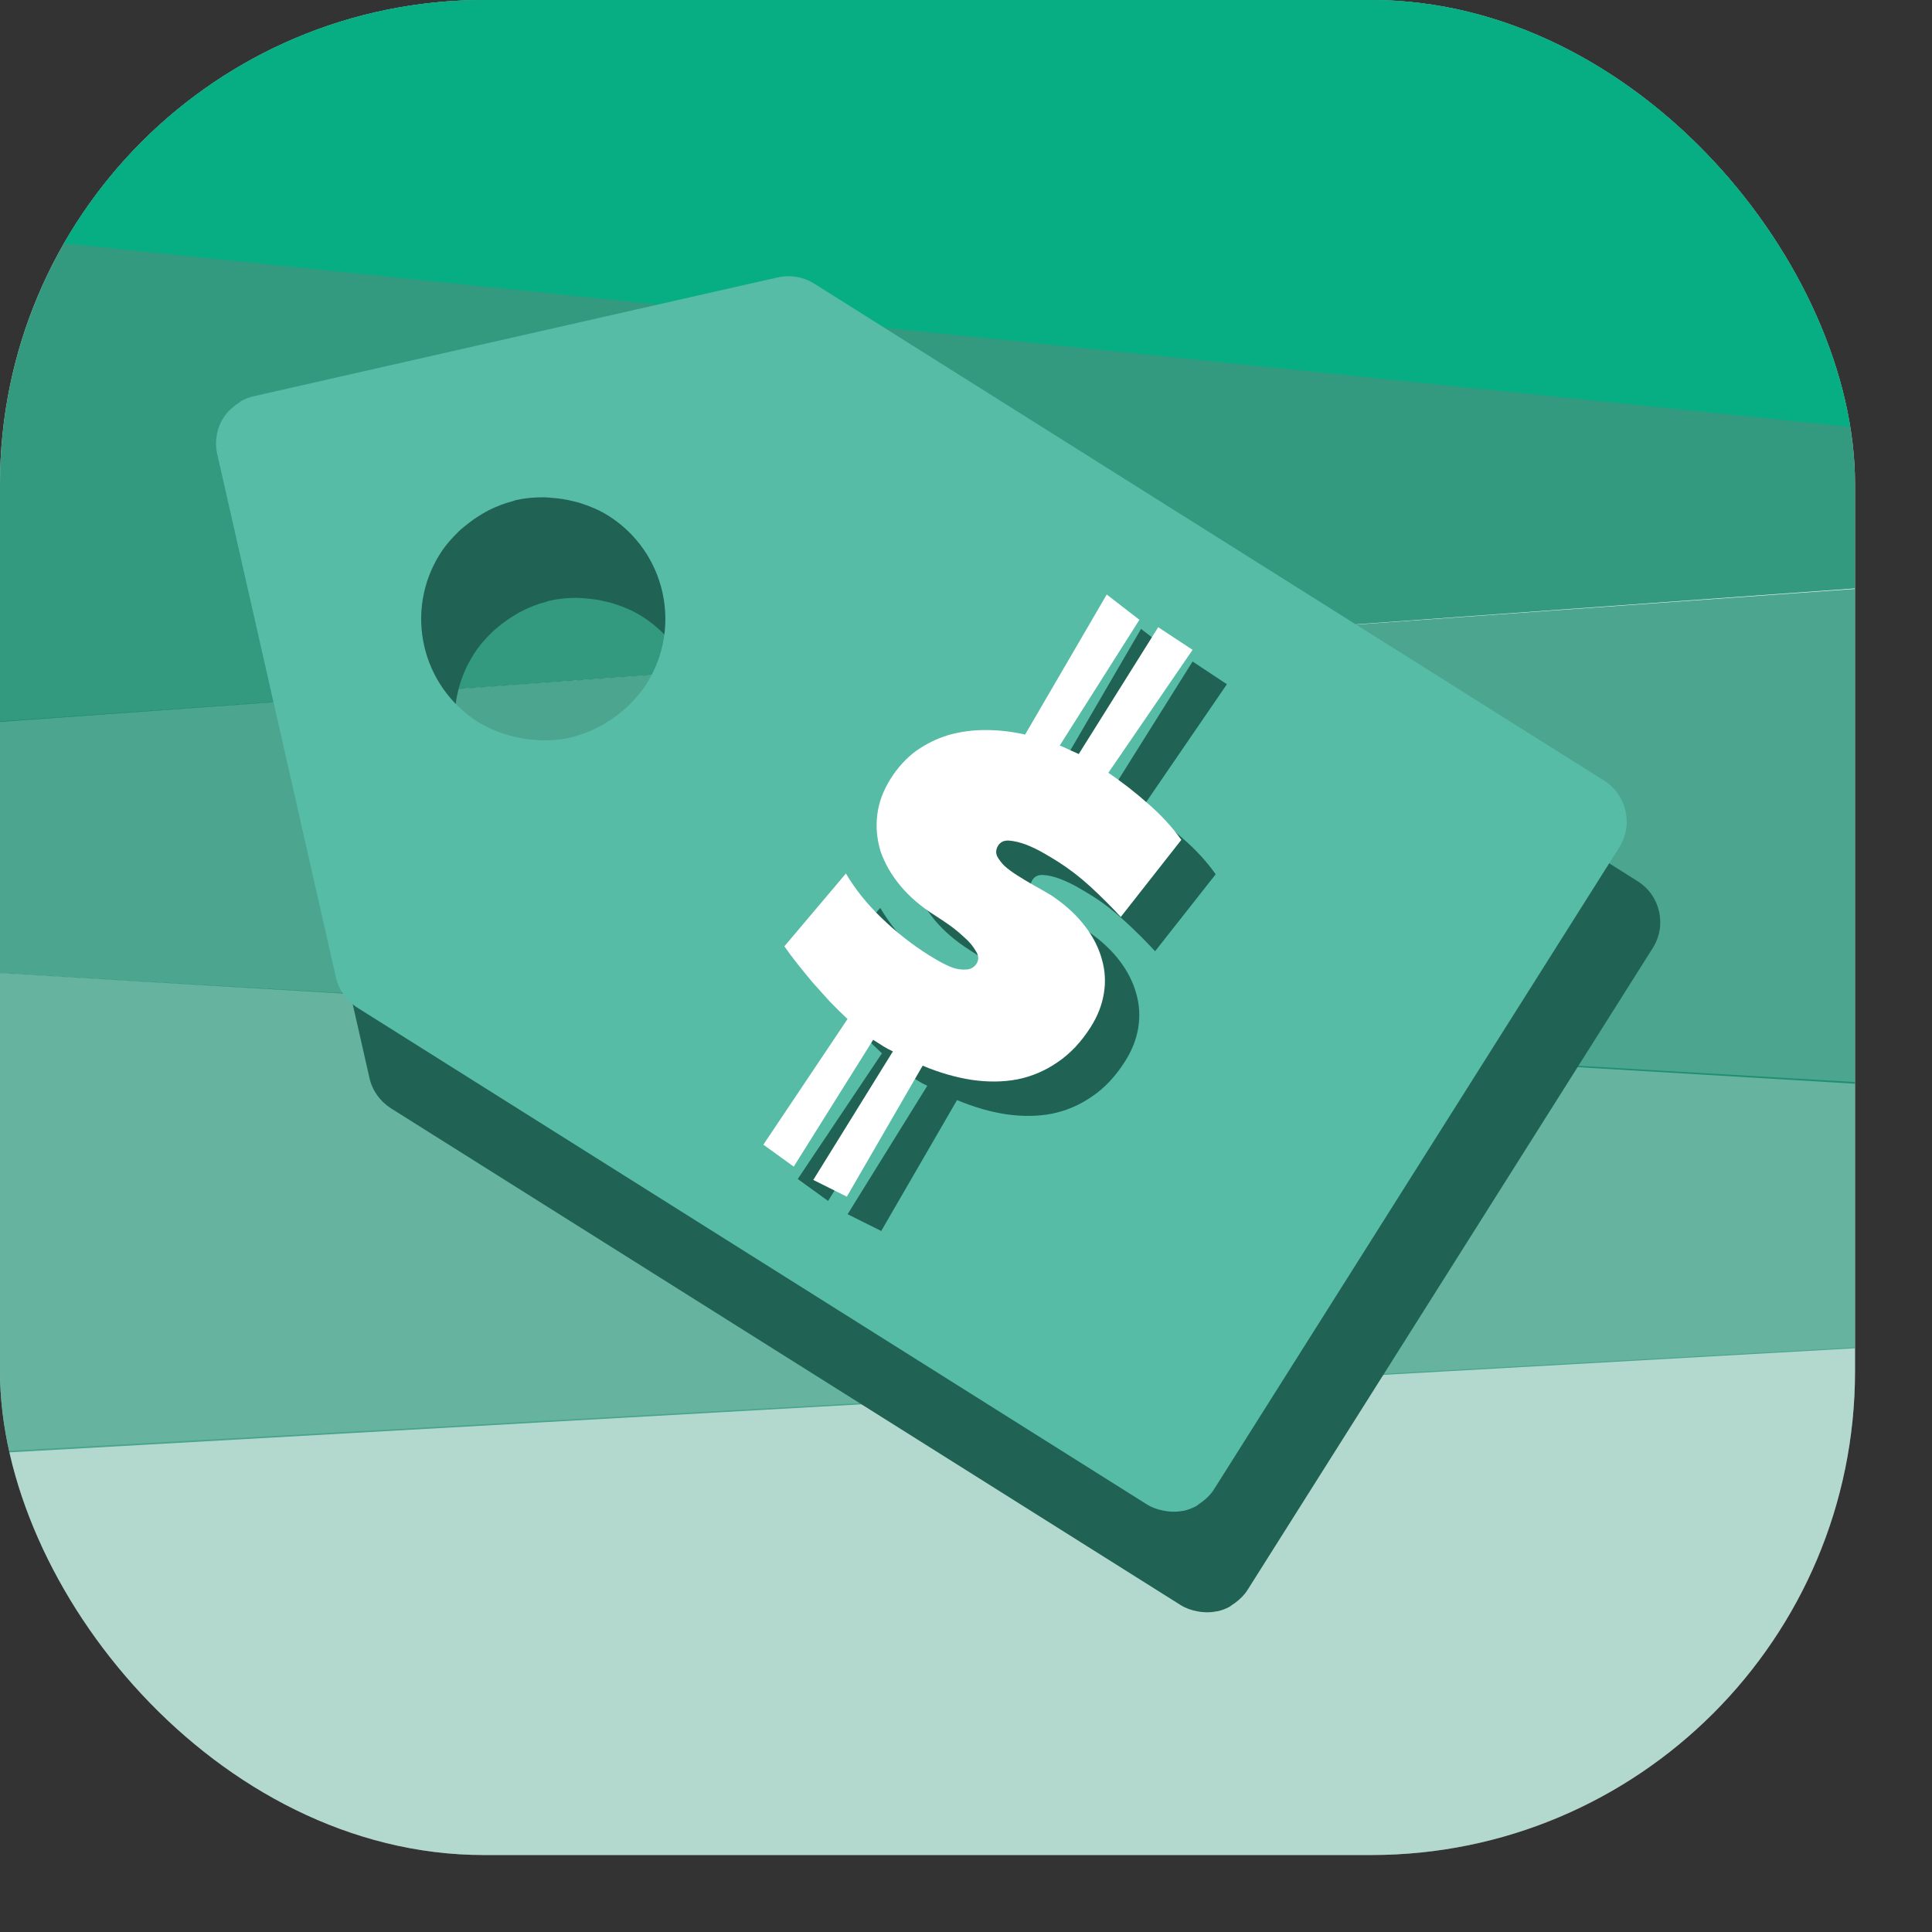
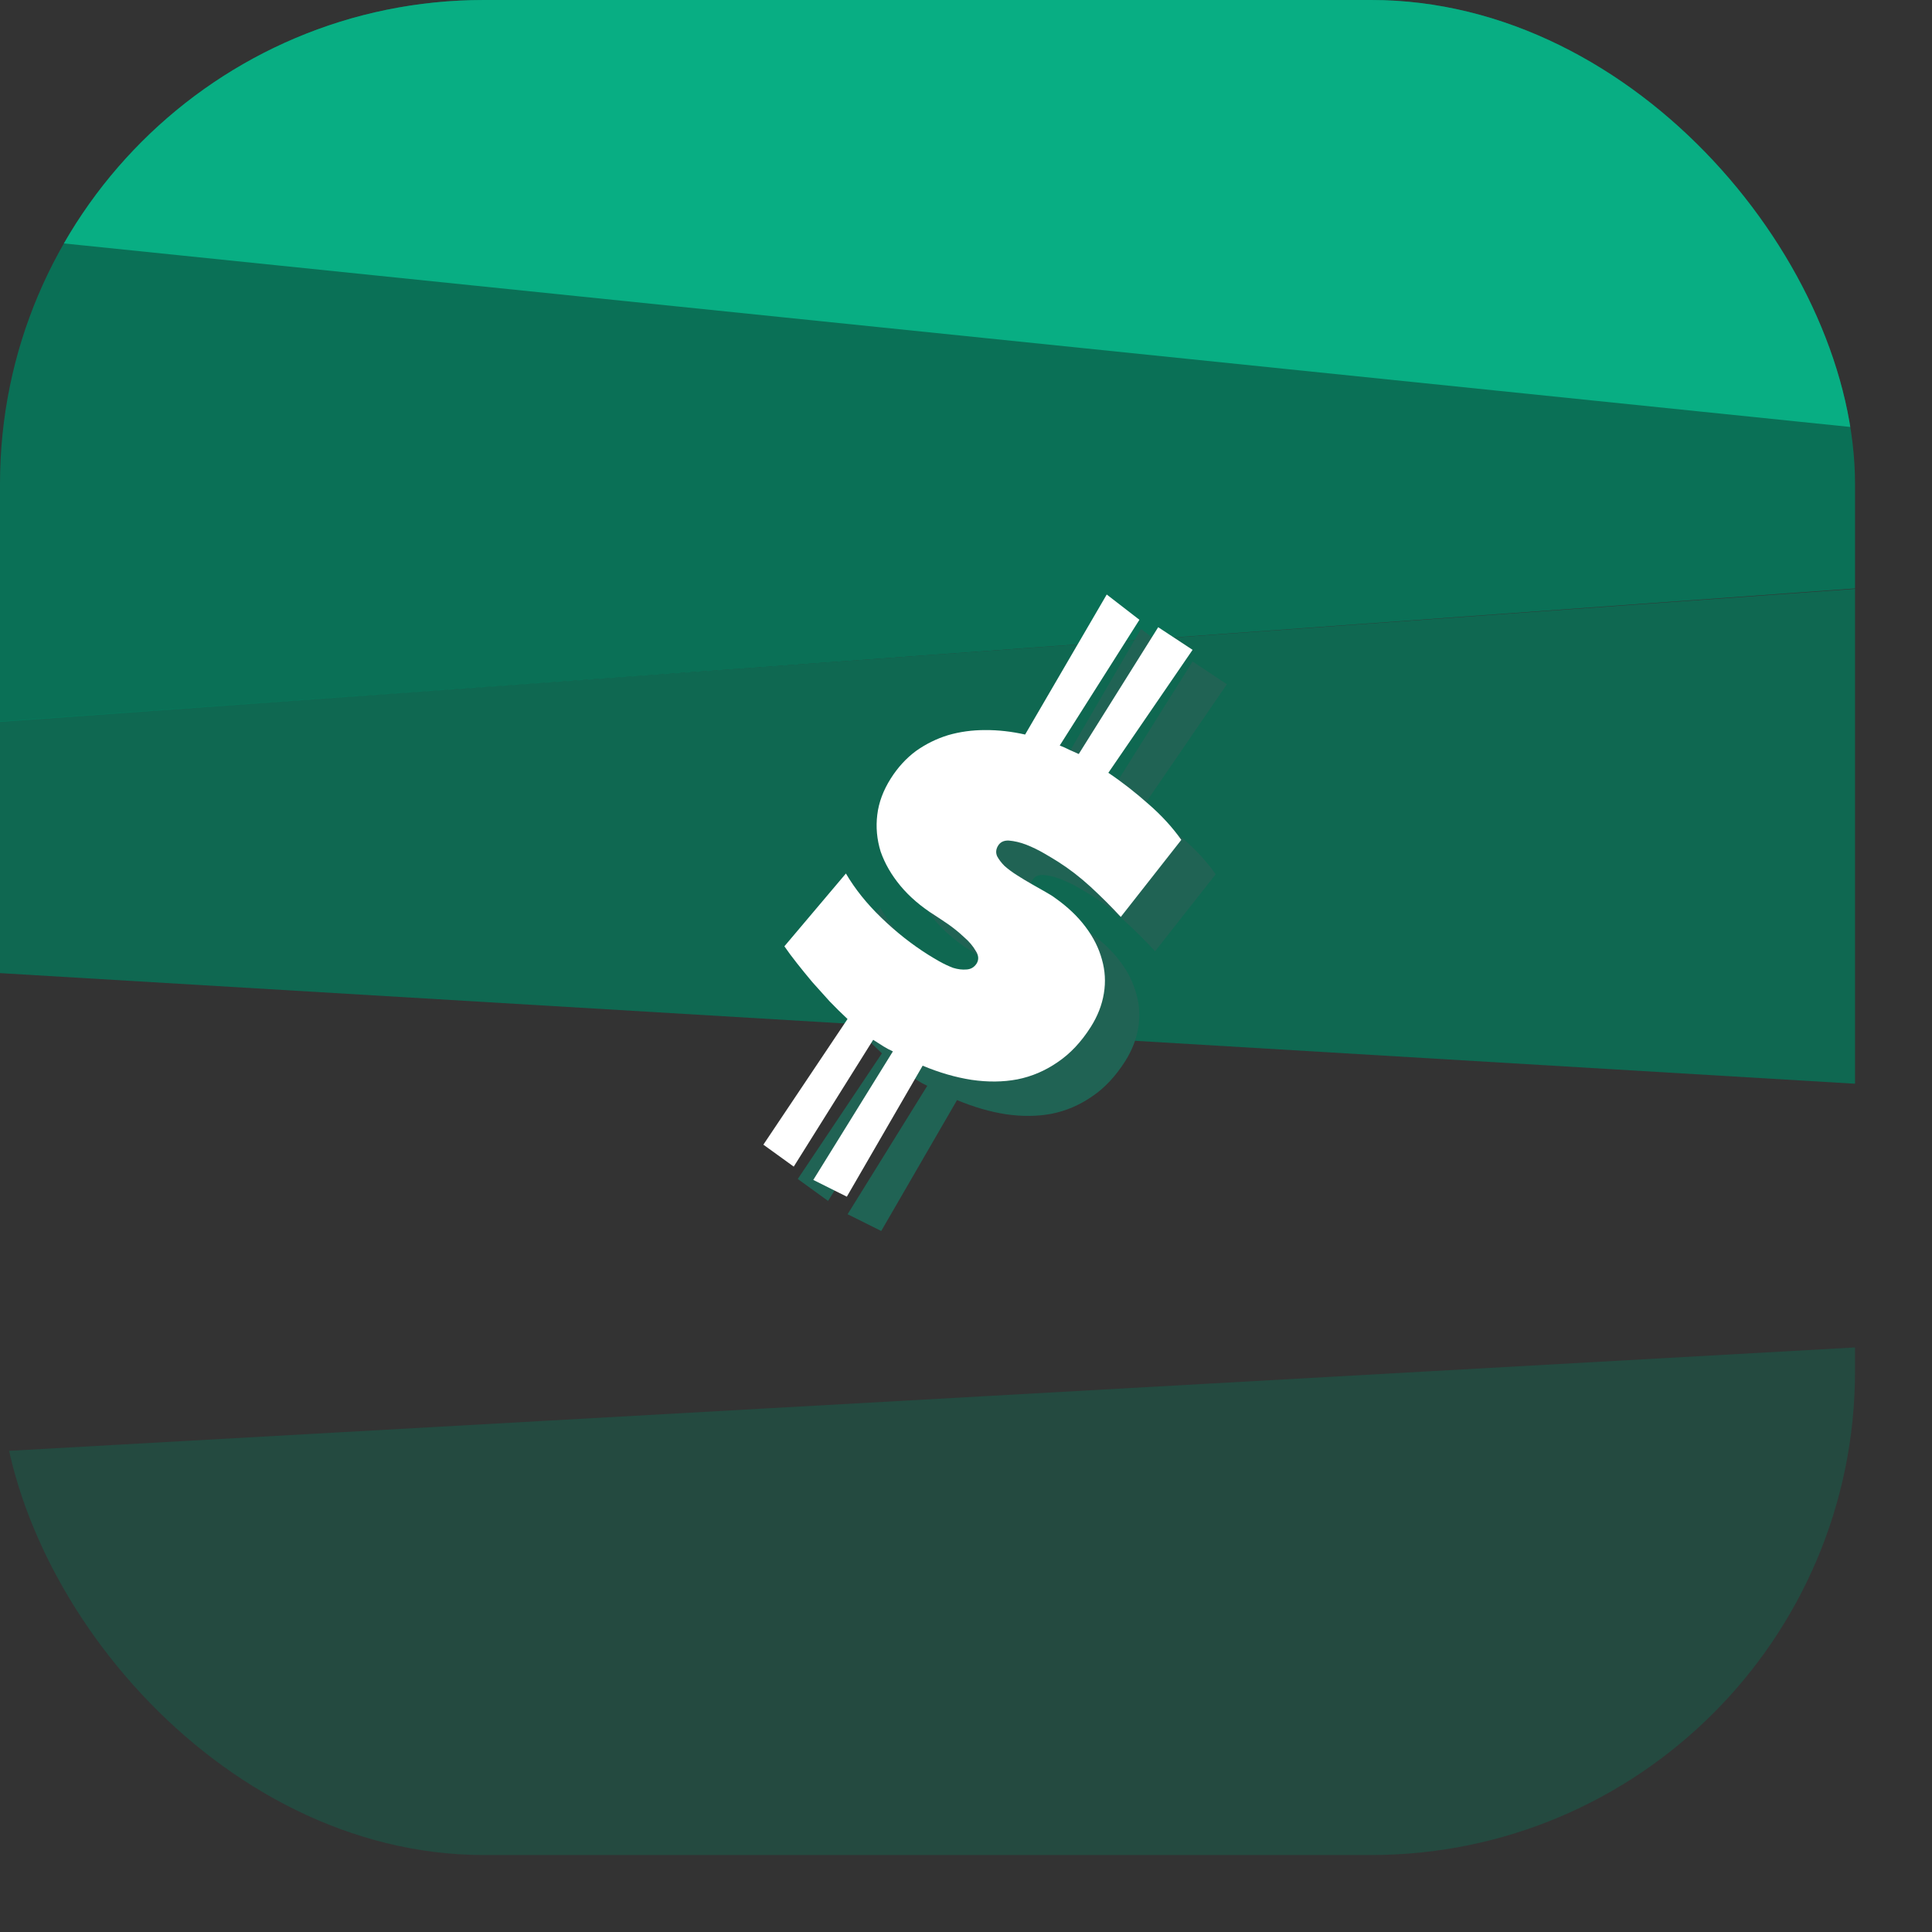
<svg xmlns="http://www.w3.org/2000/svg" width="25" height="25" viewBox="0 0 25 25" fill="none">
  <rect x="0" y="0" width="25" height="25" fill="#333333" stroke="none" />
  <g clip-path="url(#clip0_220_613)">
-     <rect width="24.004" height="24.004" rx="6.262" fill="white" />
    <path opacity="0.3" d="M-2 18.892C-1.869 20.637 -1.882 20.107 -1.656 21.852C-1.484 23.161 -1.004 24.368 -0.28 25.307C0.444 26.246 1.375 26.87 2.385 27.092C8.645 28.479 15.042 28.479 21.303 27.092C22.312 26.87 23.243 26.246 23.967 25.307C24.691 24.368 25.172 23.161 25.343 21.852C25.59 19.965 25.651 19.222 25.782 17.336L-2 18.892Z" fill="#00805F" />
    <path opacity="0.7" d="M-3.111 9.557C-3.412 11.735 -0.935 10.343 -0.904 12.538L24.988 14.082C25.107 11.68 25.173 9.947 24.893 7.557L-3.111 9.557Z" fill="#00805F" />
-     <path opacity="0.6" d="M-2.445 12.446C-2.511 15.097 -1.535 16.238 -1.088 18.862L25.553 17.359C25.805 15.455 27.798 16.141 27.782 14.224L-2.445 12.446Z" fill="#00805F" />
    <path opacity="0.8" d="M-1.667 9.461L26.677 7.422C26.544 5.525 26.341 3.627 26.07 1.729C25.898 0.535 25.417 -0.567 24.693 -1.423C23.969 -2.28 23.037 -2.849 22.027 -3.051C15.763 -4.317 9.363 -4.317 3.098 -3.051C2.089 -2.849 1.157 -2.28 0.433 -1.423C-0.292 -0.567 -0.773 0.535 -0.944 1.729C-1.311 4.288 -1.552 6.87 -1.667 9.461Z" fill="#00805F" />
    <path d="M27.069 5.846C26.963 5.012 26.843 4.179 26.706 3.346C26.52 2.211 25.994 1.163 25.203 0.349C24.412 -0.465 23.395 -1.006 22.292 -1.198C15.452 -2.401 8.464 -2.401 1.623 -1.198C0.614 -1.021 -0.325 -0.552 -1.085 0.154C-1.845 0.86 -2.394 1.775 -2.667 2.791L27.069 5.846Z" fill="#08AE83" />
-     <path d="M21.191 11.403L10.97 4.972C10.83 4.884 10.661 4.854 10.498 4.891L10.053 4.992L3.717 6.429C3.662 6.442 3.609 6.462 3.56 6.488C3.544 6.496 3.532 6.509 3.517 6.519C3.503 6.528 3.489 6.538 3.476 6.548C3.418 6.593 3.365 6.643 3.326 6.707C3.237 6.846 3.208 7.017 3.245 7.179L4.781 13.95C4.817 14.111 4.918 14.251 5.058 14.341L15.278 20.77C15.344 20.811 15.415 20.835 15.486 20.849C15.504 20.853 15.522 20.855 15.539 20.858C15.607 20.866 15.675 20.865 15.741 20.851C15.745 20.851 15.749 20.851 15.754 20.85C15.807 20.838 15.86 20.819 15.909 20.792C15.923 20.785 15.934 20.773 15.948 20.764C15.963 20.755 15.977 20.745 15.99 20.735C16.048 20.691 16.101 20.64 16.143 20.574L21.387 12.267C21.572 11.974 21.484 11.587 21.191 11.403ZM8.8 10.15C8.731 10.259 8.648 10.353 8.56 10.439C8.533 10.465 8.504 10.488 8.475 10.512C8.409 10.568 8.338 10.618 8.264 10.661C8.231 10.681 8.199 10.701 8.165 10.717C8.067 10.766 7.964 10.805 7.859 10.833C7.846 10.836 7.833 10.843 7.82 10.845C7.702 10.872 7.58 10.883 7.458 10.882C7.423 10.882 7.389 10.878 7.353 10.876C7.261 10.87 7.17 10.855 7.08 10.832C7.043 10.823 7.008 10.815 6.972 10.803C6.852 10.764 6.733 10.714 6.621 10.644C5.883 10.18 5.662 9.206 6.128 8.469C6.196 8.36 6.279 8.266 6.368 8.18C6.394 8.154 6.423 8.132 6.451 8.108C6.518 8.053 6.589 8.002 6.663 7.958C6.696 7.938 6.729 7.919 6.763 7.902C6.86 7.853 6.963 7.814 7.069 7.787C7.082 7.784 7.094 7.777 7.107 7.774C7.226 7.747 7.348 7.736 7.47 7.736C7.505 7.737 7.539 7.741 7.573 7.743C7.666 7.749 7.757 7.764 7.849 7.787C7.884 7.796 7.92 7.803 7.955 7.815C8.075 7.855 8.194 7.904 8.306 7.975C9.044 8.44 9.265 9.414 8.8 10.15Z" fill="#206354" />
-     <path d="M20.757 10.101L10.537 3.671C10.396 3.582 10.227 3.553 10.064 3.59L9.62 3.69L3.284 5.127C3.228 5.14 3.176 5.16 3.126 5.186C3.11 5.195 3.099 5.207 3.084 5.217C3.069 5.227 3.055 5.236 3.042 5.247C2.984 5.291 2.931 5.342 2.892 5.405C2.803 5.545 2.774 5.715 2.811 5.877L4.347 12.648C4.384 12.809 4.484 12.95 4.624 13.039L14.844 19.469C14.91 19.51 14.981 19.533 15.052 19.547C15.07 19.551 15.088 19.554 15.105 19.556C15.173 19.564 15.241 19.564 15.308 19.55C15.312 19.549 15.315 19.55 15.32 19.549C15.374 19.536 15.426 19.517 15.475 19.491C15.489 19.484 15.501 19.471 15.515 19.462C15.529 19.453 15.543 19.443 15.556 19.433C15.614 19.389 15.668 19.338 15.709 19.272L20.953 10.965C21.138 10.672 21.05 10.285 20.757 10.101ZM8.366 8.849C8.297 8.957 8.214 9.051 8.126 9.137C8.099 9.163 8.07 9.186 8.041 9.21C7.975 9.266 7.904 9.316 7.83 9.359C7.798 9.379 7.765 9.399 7.731 9.415C7.633 9.464 7.53 9.504 7.425 9.531C7.412 9.534 7.399 9.541 7.386 9.543C7.268 9.571 7.146 9.581 7.024 9.581C6.989 9.58 6.955 9.577 6.92 9.574C6.828 9.568 6.736 9.553 6.646 9.531C6.609 9.521 6.574 9.514 6.538 9.502C6.418 9.462 6.3 9.413 6.187 9.343C5.449 8.878 5.228 7.904 5.694 7.167C5.762 7.058 5.846 6.965 5.934 6.878C5.96 6.852 5.989 6.831 6.017 6.807C6.085 6.751 6.155 6.7 6.23 6.656C6.262 6.636 6.295 6.617 6.329 6.6C6.427 6.552 6.529 6.512 6.635 6.485C6.648 6.482 6.66 6.475 6.673 6.472C6.792 6.445 6.914 6.434 7.036 6.435C7.071 6.435 7.105 6.439 7.139 6.442C7.232 6.448 7.323 6.462 7.415 6.485C7.45 6.494 7.486 6.501 7.521 6.514C7.642 6.553 7.76 6.602 7.872 6.673C8.61 7.138 8.832 8.112 8.366 8.849Z" fill="#56BCA6" />
    <path d="M10.323 15.256L11.412 13.63C11.334 13.557 11.256 13.481 11.178 13.4C11.102 13.317 11.028 13.235 10.955 13.153C10.887 13.07 10.821 12.99 10.758 12.911C10.696 12.832 10.641 12.758 10.595 12.689L11.39 11.748C11.509 11.948 11.662 12.139 11.85 12.321C12.039 12.503 12.24 12.662 12.454 12.798C12.492 12.822 12.541 12.851 12.598 12.883C12.658 12.918 12.718 12.946 12.778 12.968C12.839 12.988 12.897 12.995 12.951 12.99C13.008 12.986 13.051 12.961 13.081 12.913C13.113 12.863 13.109 12.808 13.07 12.747C13.034 12.686 12.983 12.626 12.915 12.567C12.852 12.507 12.784 12.452 12.71 12.402C12.637 12.352 12.581 12.314 12.542 12.29C12.362 12.175 12.213 12.047 12.096 11.907C11.979 11.766 11.893 11.618 11.84 11.462C11.791 11.306 11.777 11.148 11.796 10.988C11.816 10.828 11.874 10.671 11.972 10.517C12.062 10.375 12.17 10.257 12.295 10.164C12.423 10.072 12.562 10.004 12.712 9.958C12.865 9.913 13.025 9.891 13.192 9.892C13.364 9.891 13.537 9.91 13.71 9.95L14.765 8.138L15.189 8.465L14.157 10.092C14.201 10.108 14.242 10.126 14.28 10.146C14.32 10.164 14.361 10.182 14.403 10.201L15.432 8.56L15.876 8.854L14.787 10.444C14.966 10.566 15.14 10.701 15.306 10.85C15.475 10.996 15.616 11.15 15.731 11.313L14.947 12.309C14.825 12.177 14.695 12.047 14.557 11.921C14.419 11.794 14.28 11.686 14.138 11.596C14.094 11.568 14.033 11.532 13.956 11.487C13.882 11.444 13.805 11.407 13.723 11.375C13.645 11.345 13.571 11.327 13.5 11.322C13.433 11.318 13.384 11.342 13.355 11.394C13.331 11.438 13.329 11.481 13.348 11.525C13.369 11.566 13.401 11.607 13.444 11.65C13.491 11.692 13.547 11.733 13.611 11.774C13.675 11.814 13.737 11.852 13.797 11.886C13.86 11.922 13.918 11.955 13.973 11.986C14.027 12.016 14.069 12.043 14.098 12.065C14.259 12.179 14.391 12.303 14.492 12.438C14.594 12.573 14.664 12.714 14.704 12.86C14.745 13.004 14.753 13.15 14.729 13.3C14.704 13.449 14.648 13.593 14.559 13.733C14.435 13.928 14.292 14.081 14.13 14.189C13.97 14.3 13.796 14.374 13.609 14.412C13.423 14.447 13.225 14.449 13.015 14.418C12.81 14.386 12.599 14.325 12.384 14.235L11.403 15.929L10.968 15.712L11.999 14.05C11.956 14.031 11.916 14.009 11.877 13.984C11.838 13.959 11.799 13.935 11.76 13.91L11.743 13.9L10.715 15.54L10.323 15.256Z" fill="#206354" />
    <path d="M9.878 14.812L10.967 13.186C10.889 13.113 10.811 13.036 10.734 12.956C10.658 12.872 10.584 12.79 10.511 12.708C10.442 12.626 10.377 12.545 10.314 12.466C10.251 12.387 10.197 12.313 10.15 12.245L10.946 11.303C11.064 11.504 11.217 11.695 11.406 11.877C11.594 12.059 11.795 12.218 12.009 12.353C12.048 12.378 12.096 12.406 12.153 12.439C12.213 12.473 12.273 12.501 12.333 12.524C12.395 12.543 12.453 12.55 12.507 12.545C12.563 12.542 12.606 12.516 12.637 12.469C12.668 12.419 12.665 12.363 12.625 12.303C12.59 12.242 12.539 12.181 12.471 12.123C12.407 12.063 12.339 12.008 12.266 11.957C12.193 11.907 12.136 11.87 12.098 11.845C11.917 11.731 11.768 11.603 11.651 11.462C11.534 11.321 11.449 11.173 11.395 11.018C11.347 10.861 11.332 10.703 11.352 10.543C11.371 10.383 11.43 10.226 11.527 10.073C11.618 9.93 11.726 9.812 11.851 9.719C11.979 9.628 12.118 9.559 12.268 9.513C12.42 9.469 12.58 9.447 12.747 9.447C12.919 9.446 13.092 9.466 13.265 9.505L14.321 7.693L14.744 8.02L13.713 9.647C13.757 9.664 13.798 9.682 13.836 9.702C13.875 9.719 13.916 9.737 13.959 9.757L14.987 8.116L15.432 8.409L14.342 10C14.522 10.121 14.695 10.257 14.862 10.405C15.03 10.551 15.172 10.706 15.286 10.868L14.503 11.865C14.38 11.732 14.25 11.603 14.113 11.476C13.975 11.35 13.835 11.242 13.693 11.152C13.649 11.124 13.588 11.087 13.512 11.043C13.438 11 13.36 10.962 13.279 10.93C13.201 10.9 13.126 10.883 13.056 10.877C12.988 10.873 12.94 10.898 12.911 10.95C12.887 10.993 12.884 11.037 12.903 11.08C12.925 11.121 12.956 11.163 12.999 11.206C13.047 11.248 13.102 11.289 13.166 11.329C13.23 11.37 13.292 11.407 13.352 11.441C13.415 11.477 13.474 11.511 13.528 11.541C13.583 11.572 13.625 11.598 13.653 11.62C13.815 11.734 13.946 11.859 14.047 11.994C14.149 12.129 14.219 12.269 14.259 12.416C14.3 12.559 14.309 12.706 14.284 12.855C14.26 13.004 14.203 13.149 14.115 13.288C13.991 13.484 13.847 13.636 13.685 13.745C13.525 13.855 13.352 13.93 13.164 13.967C12.979 14.002 12.781 14.004 12.571 13.973C12.365 13.941 12.155 13.88 11.939 13.79L10.958 15.485L10.524 15.268L11.554 13.605C11.512 13.586 11.471 13.564 11.432 13.54C11.393 13.515 11.354 13.49 11.316 13.466L11.299 13.455L10.271 15.096L9.878 14.812Z" fill="white" />
  </g>
  <defs>
    <clipPath id="clip0_220_613">
      <rect width="24.004" height="24.004" rx="6.262" fill="white" />
    </clipPath>
  </defs>
</svg>